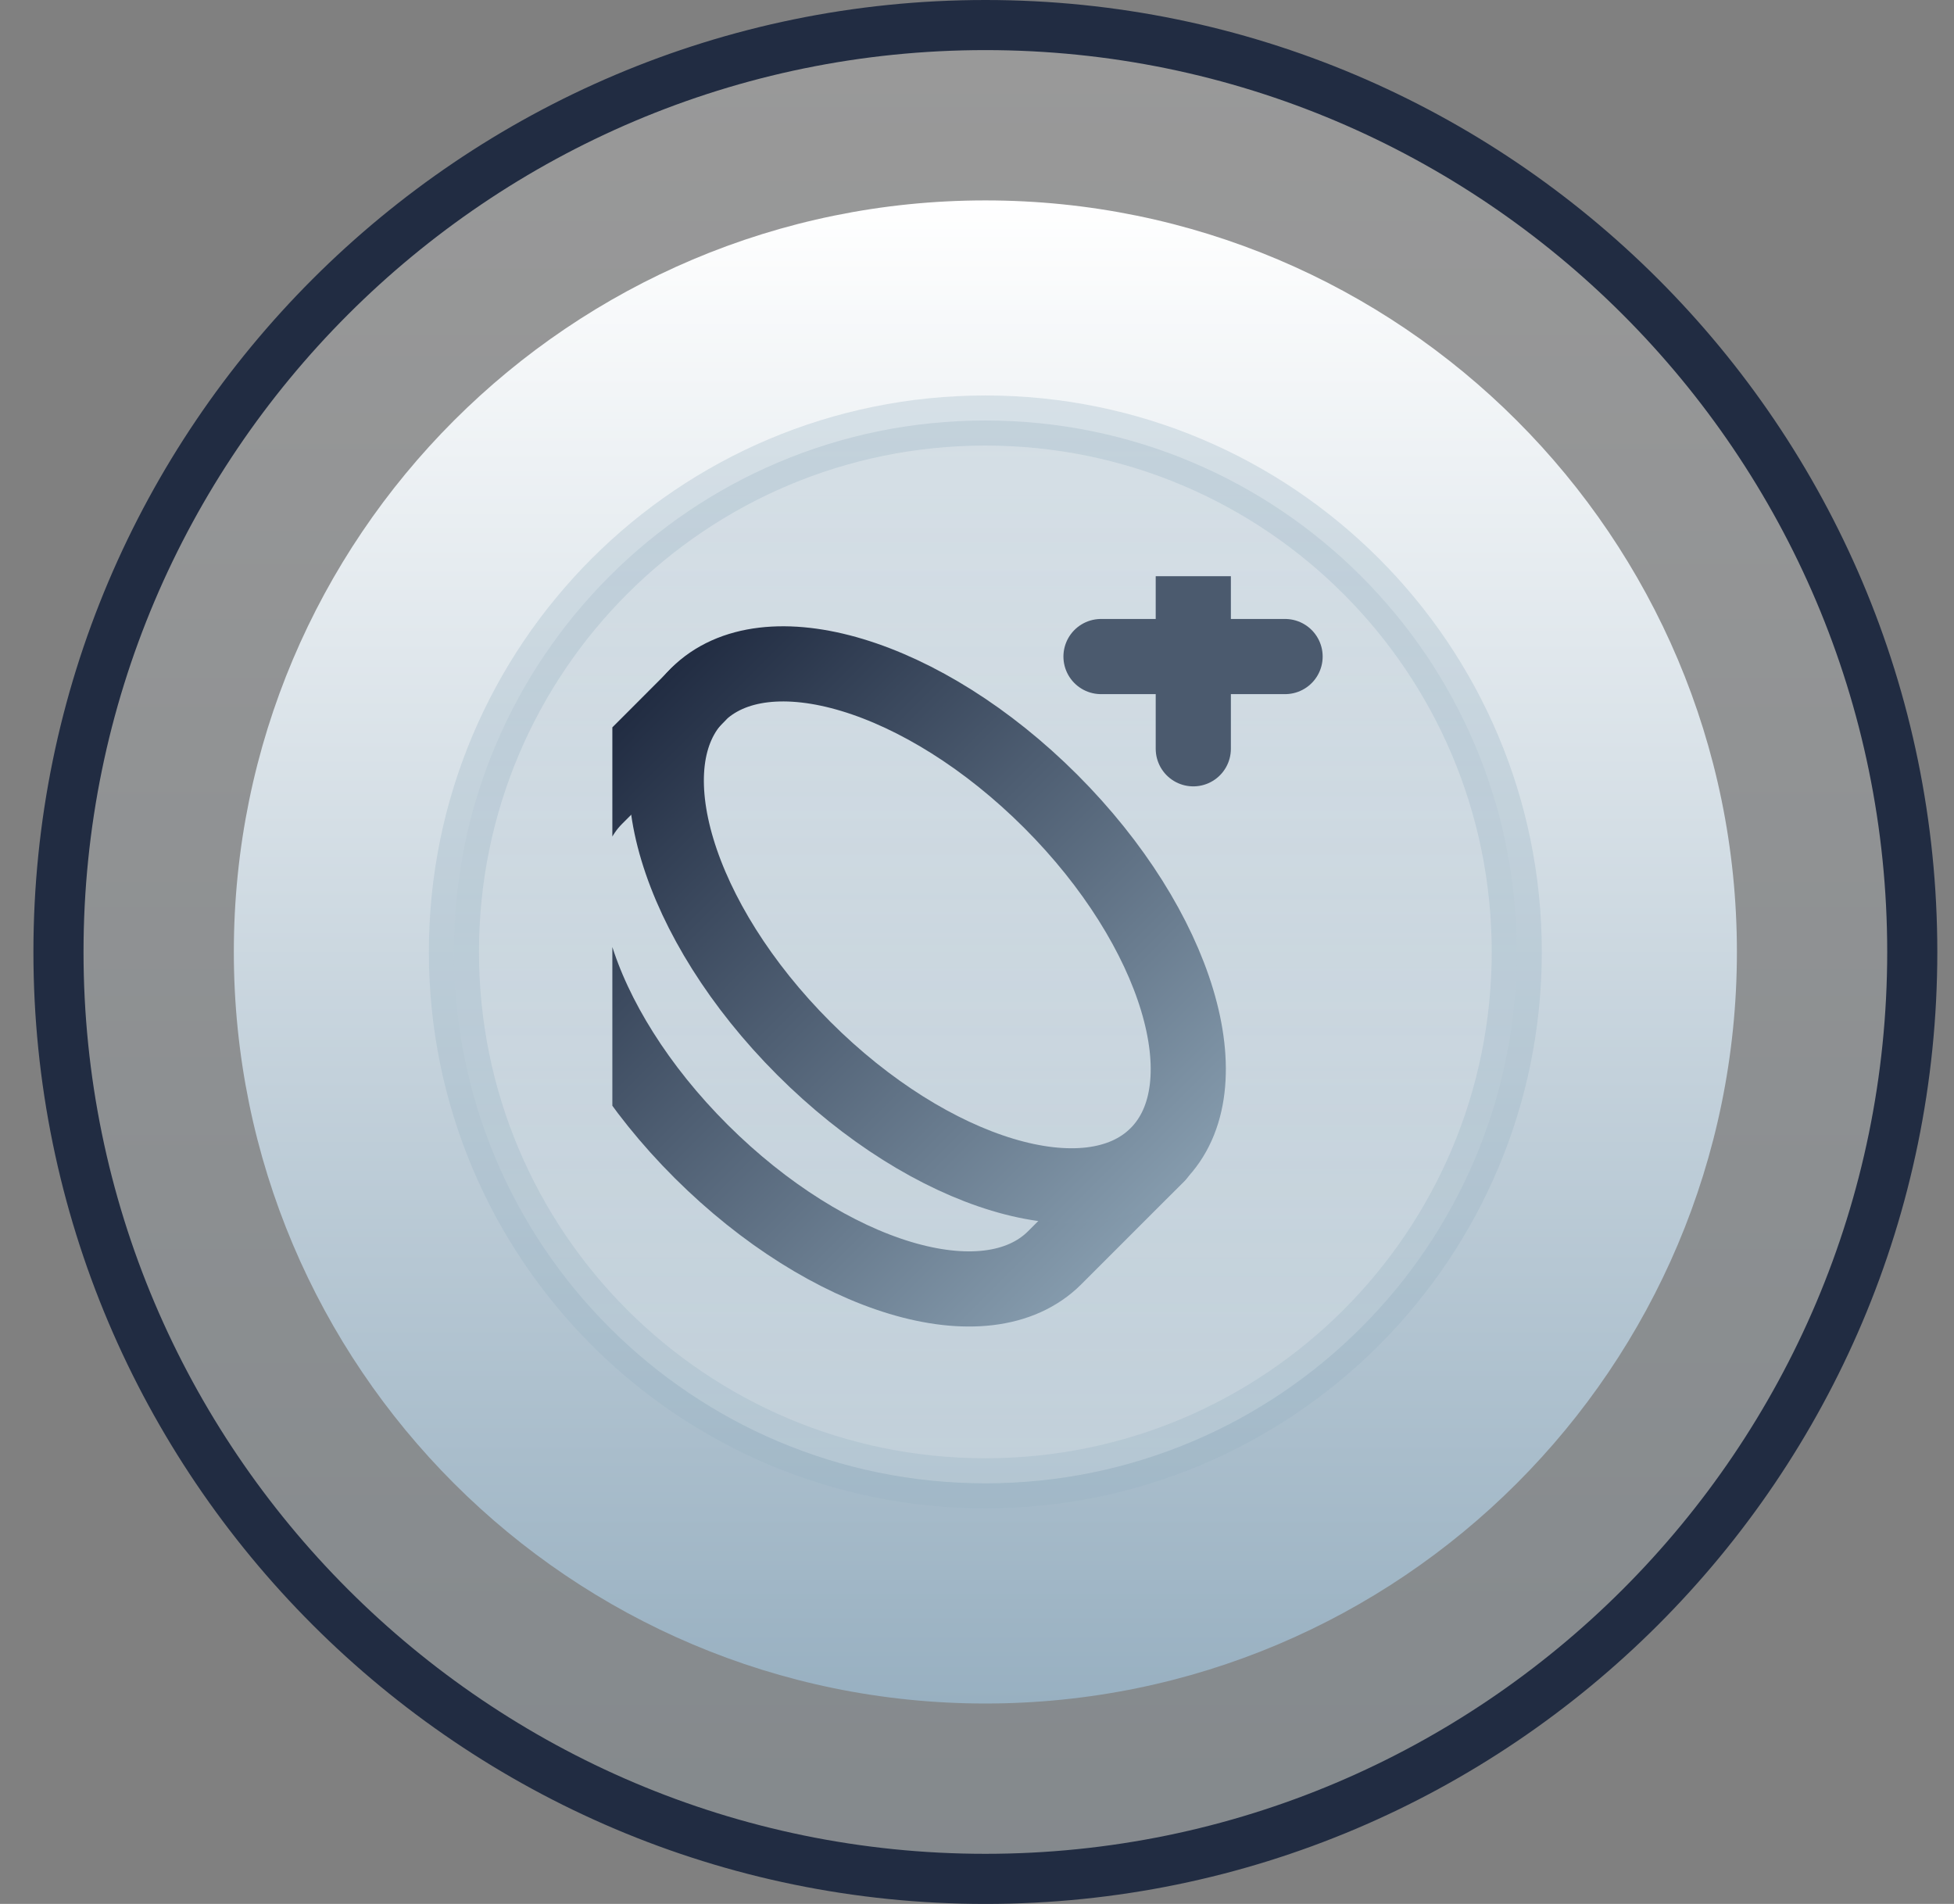
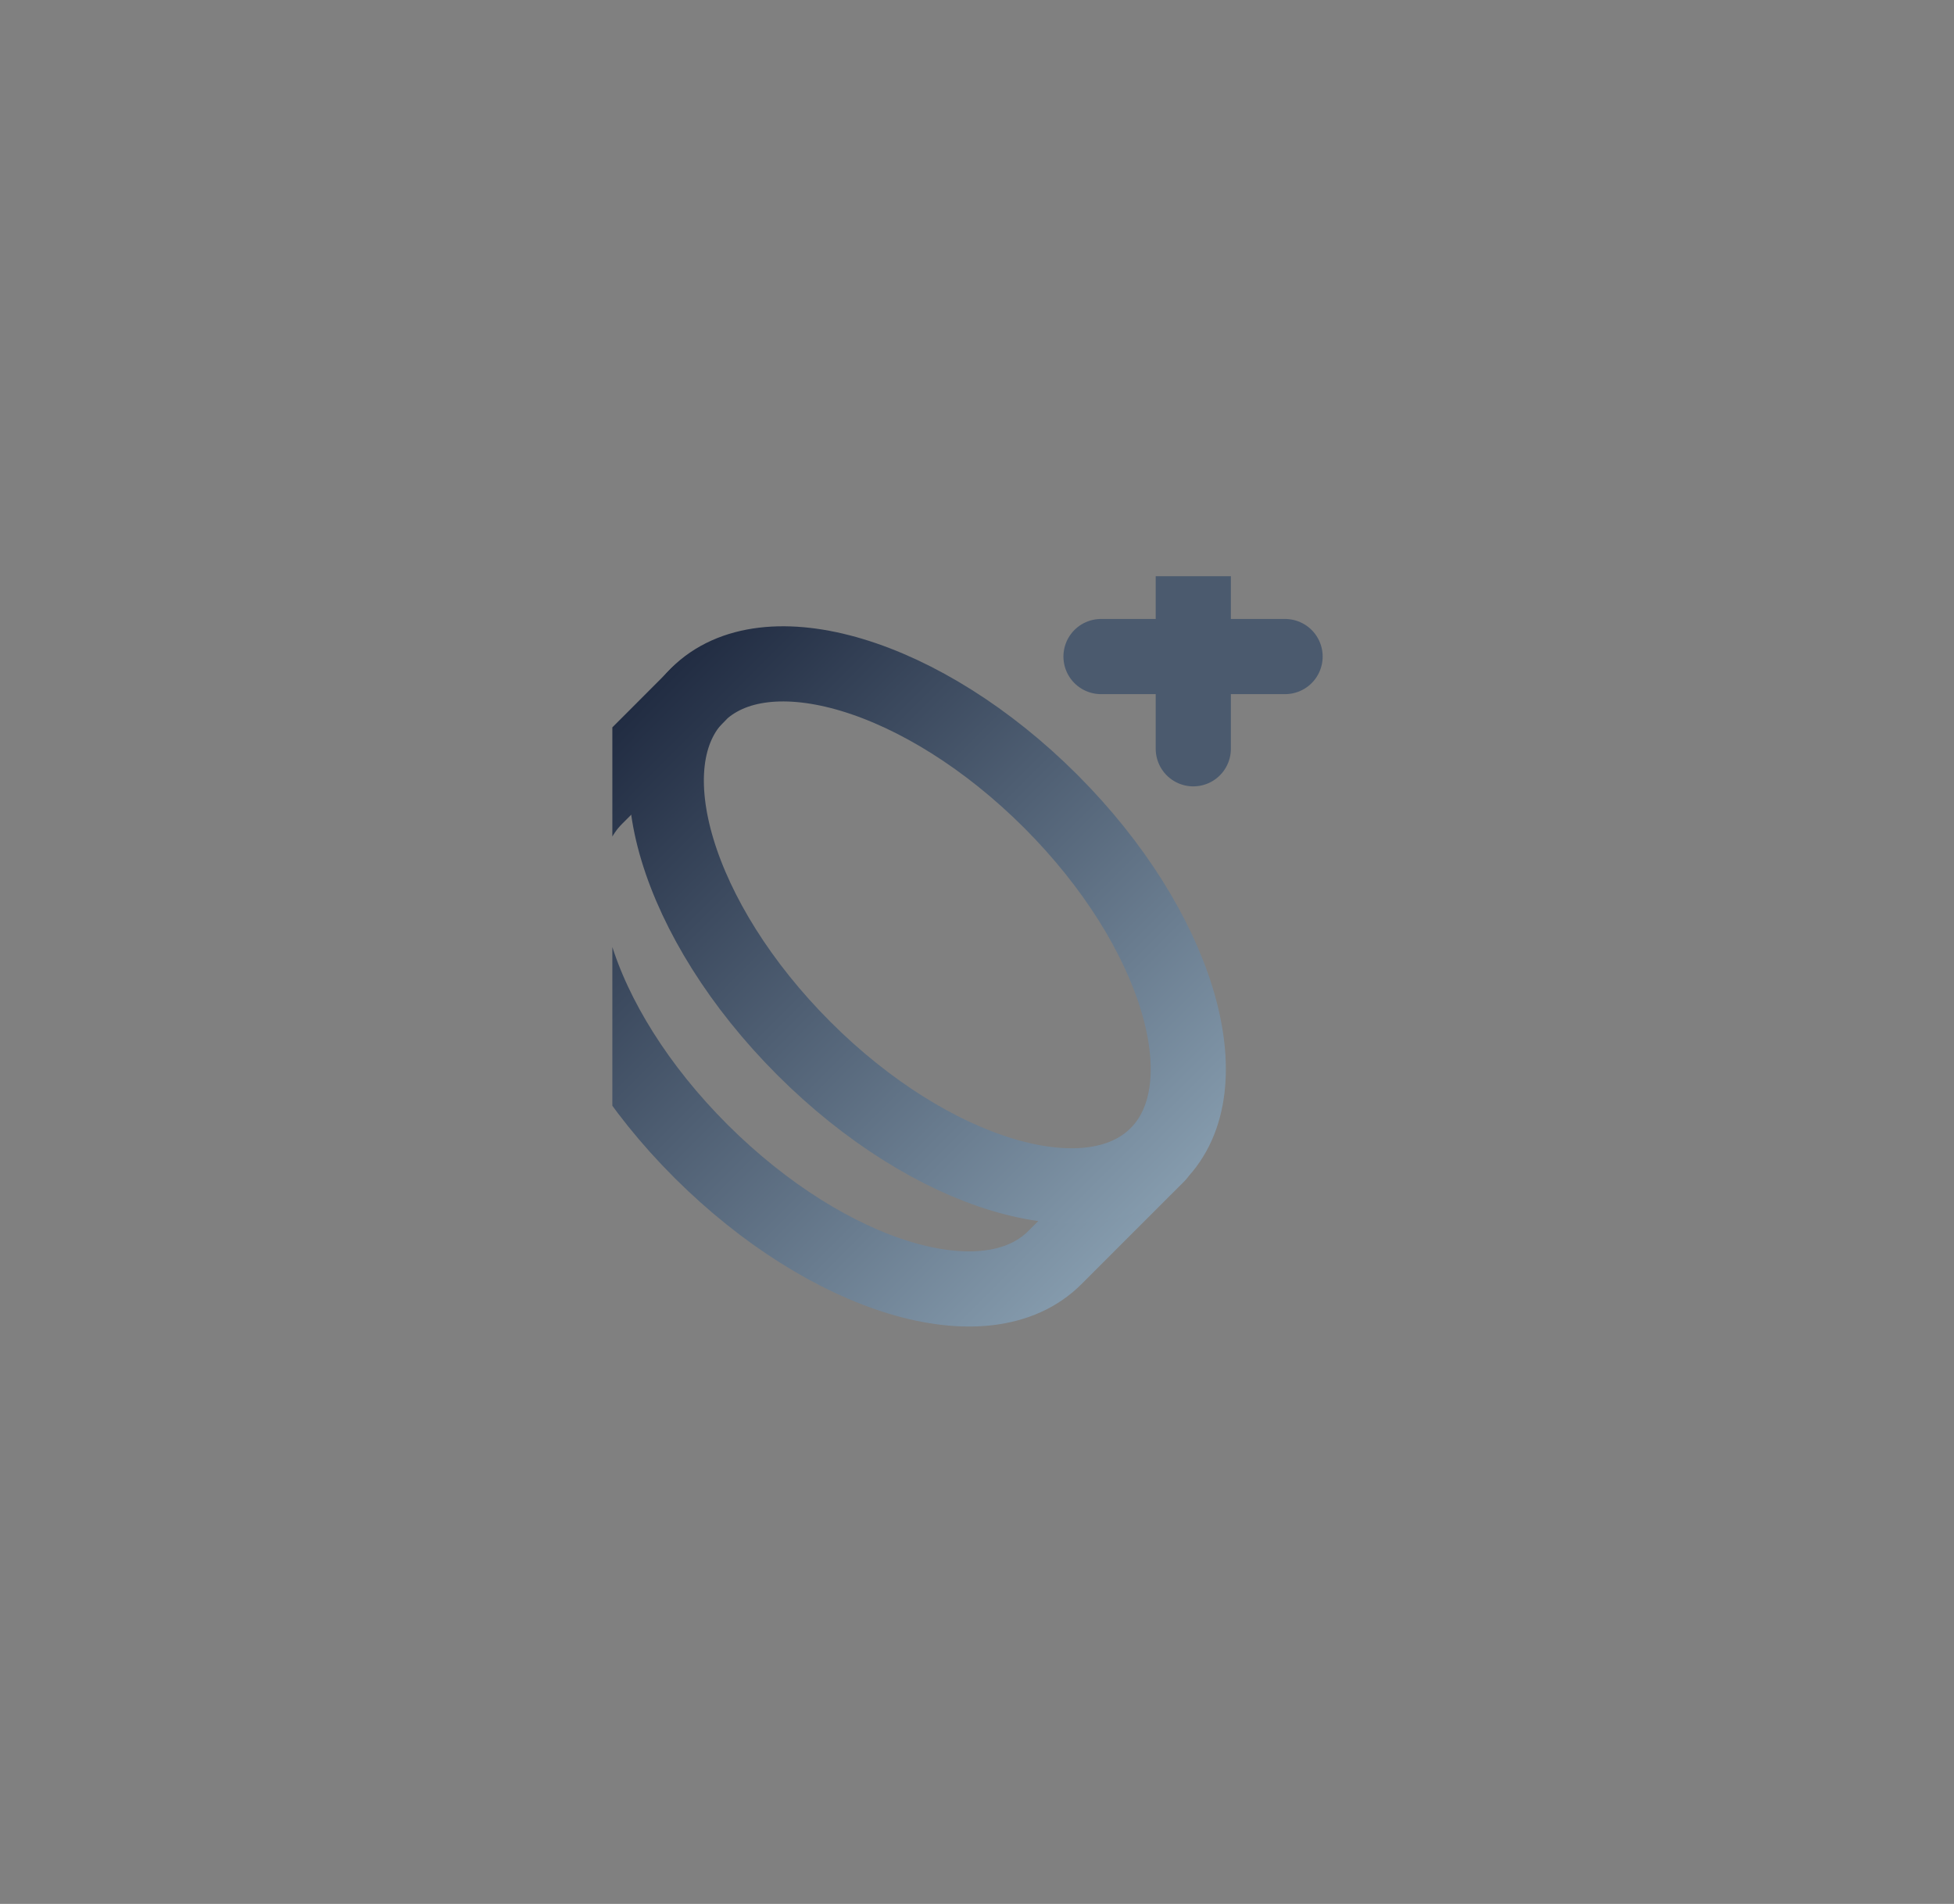
<svg xmlns="http://www.w3.org/2000/svg" width="39" height="38" viewBox="0 0 39 38" fill="none">
  <rect x="0" y="0" width="39" height="38" fill="#808080" stroke="none" />
-   <path d="M1.167 19C1.167 29.201 9.466 37.5 19.667 37.5C29.867 37.5 38.167 29.201 38.167 19C38.167 8.799 29.867 0.5 19.667 0.5C9.466 0.5 1.167 8.799 1.167 19Z" fill="url(#paint0_linear_5784_265476)" fill-opacity="0.2" stroke="#212C42" />
-   <path d="M19.667 34C27.951 34 34.667 27.284 34.667 19C34.667 10.716 27.951 4 19.667 4C11.383 4 4.667 10.716 4.667 19C4.667 27.284 11.383 34 19.667 34Z" fill="url(#paint1_linear_5784_265476)" />
-   <path opacity="0.3" d="M19.667 29.605C25.524 29.605 30.273 24.857 30.273 18.999C30.273 13.141 25.524 8.393 19.667 8.393C13.809 8.393 9.06 13.141 9.06 18.999C9.06 24.857 13.809 29.605 19.667 29.605Z" fill="url(#paint2_linear_5784_265476)" stroke="#98B0C1" stroke-miterlimit="10" />
  <g clip-path="url(#clip0_5784_265476)">
    <g clip-path="url(#clip1_5784_265476)">
      <path d="M23.817 11.271V14.945" stroke="#4B5A6E" stroke-width="1.5" stroke-linecap="round" stroke-linejoin="round" />
      <path d="M21.975 13.104H25.649" stroke="#4B5A6E" stroke-width="1.5" stroke-linecap="round" stroke-linejoin="round" />
      <path d="M13.926 13.873L13.515 14.284L13.001 14.799L11.88 15.919C10.512 17.297 11.458 20.454 13.998 22.984C16.538 25.513 19.685 26.469 21.052 25.102L22.173 23.981L22.687 23.467L23.099 23.056" stroke="url(#paint3_linear_5784_265476)" stroke-width="1.5" stroke-linecap="round" stroke-linejoin="round" />
      <path d="M23.096 23.047C24.457 21.686 23.506 18.528 20.973 15.994C18.439 13.46 15.281 12.51 13.92 13.871C12.558 15.232 13.509 18.39 16.043 20.924C18.577 23.458 21.734 24.408 23.096 23.047Z" stroke="url(#paint4_linear_5784_265476)" stroke-width="1.5" stroke-linecap="round" stroke-linejoin="round" />
    </g>
  </g>
  <defs>
    <linearGradient id="paint0_linear_5784_265476" x1="19.667" y1="1" x2="19.667" y2="37" gradientUnits="userSpaceOnUse">
      <stop stop-color="white" />
      <stop offset="1" stop-color="#98B0C1" />
    </linearGradient>
    <linearGradient id="paint1_linear_5784_265476" x1="19.667" y1="4" x2="19.667" y2="34" gradientUnits="userSpaceOnUse">
      <stop stop-color="white" />
      <stop offset="1" stop-color="#98B0C1" />
    </linearGradient>
    <linearGradient id="paint2_linear_5784_265476" x1="19.667" y1="29.605" x2="19.667" y2="8.393" gradientUnits="userSpaceOnUse">
      <stop stop-color="white" />
      <stop offset="1" stop-color="#98B0C1" />
    </linearGradient>
    <linearGradient id="paint3_linear_5784_265476" x1="11.13" y1="15.592" x2="23.371" y2="27.834" gradientUnits="userSpaceOnUse">
      <stop stop-color="#212C42" />
      <stop offset="1" stop-color="#98B0C1" />
    </linearGradient>
    <linearGradient id="paint4_linear_5784_265476" x1="13.382" y1="13.319" x2="25.593" y2="25.529" gradientUnits="userSpaceOnUse">
      <stop stop-color="#212C42" />
      <stop offset="1" stop-color="#98B0C1" />
    </linearGradient>
    <clipPath id="clip0_5784_265476">
      <rect width="15" height="15" fill="white" transform="translate(12.222 11.5)" />
    </clipPath>
    <clipPath id="clip1_5784_265476">
      <rect width="15.938" height="16" fill="white" transform="translate(10.481 10.5)" />
    </clipPath>
  </defs>
</svg>